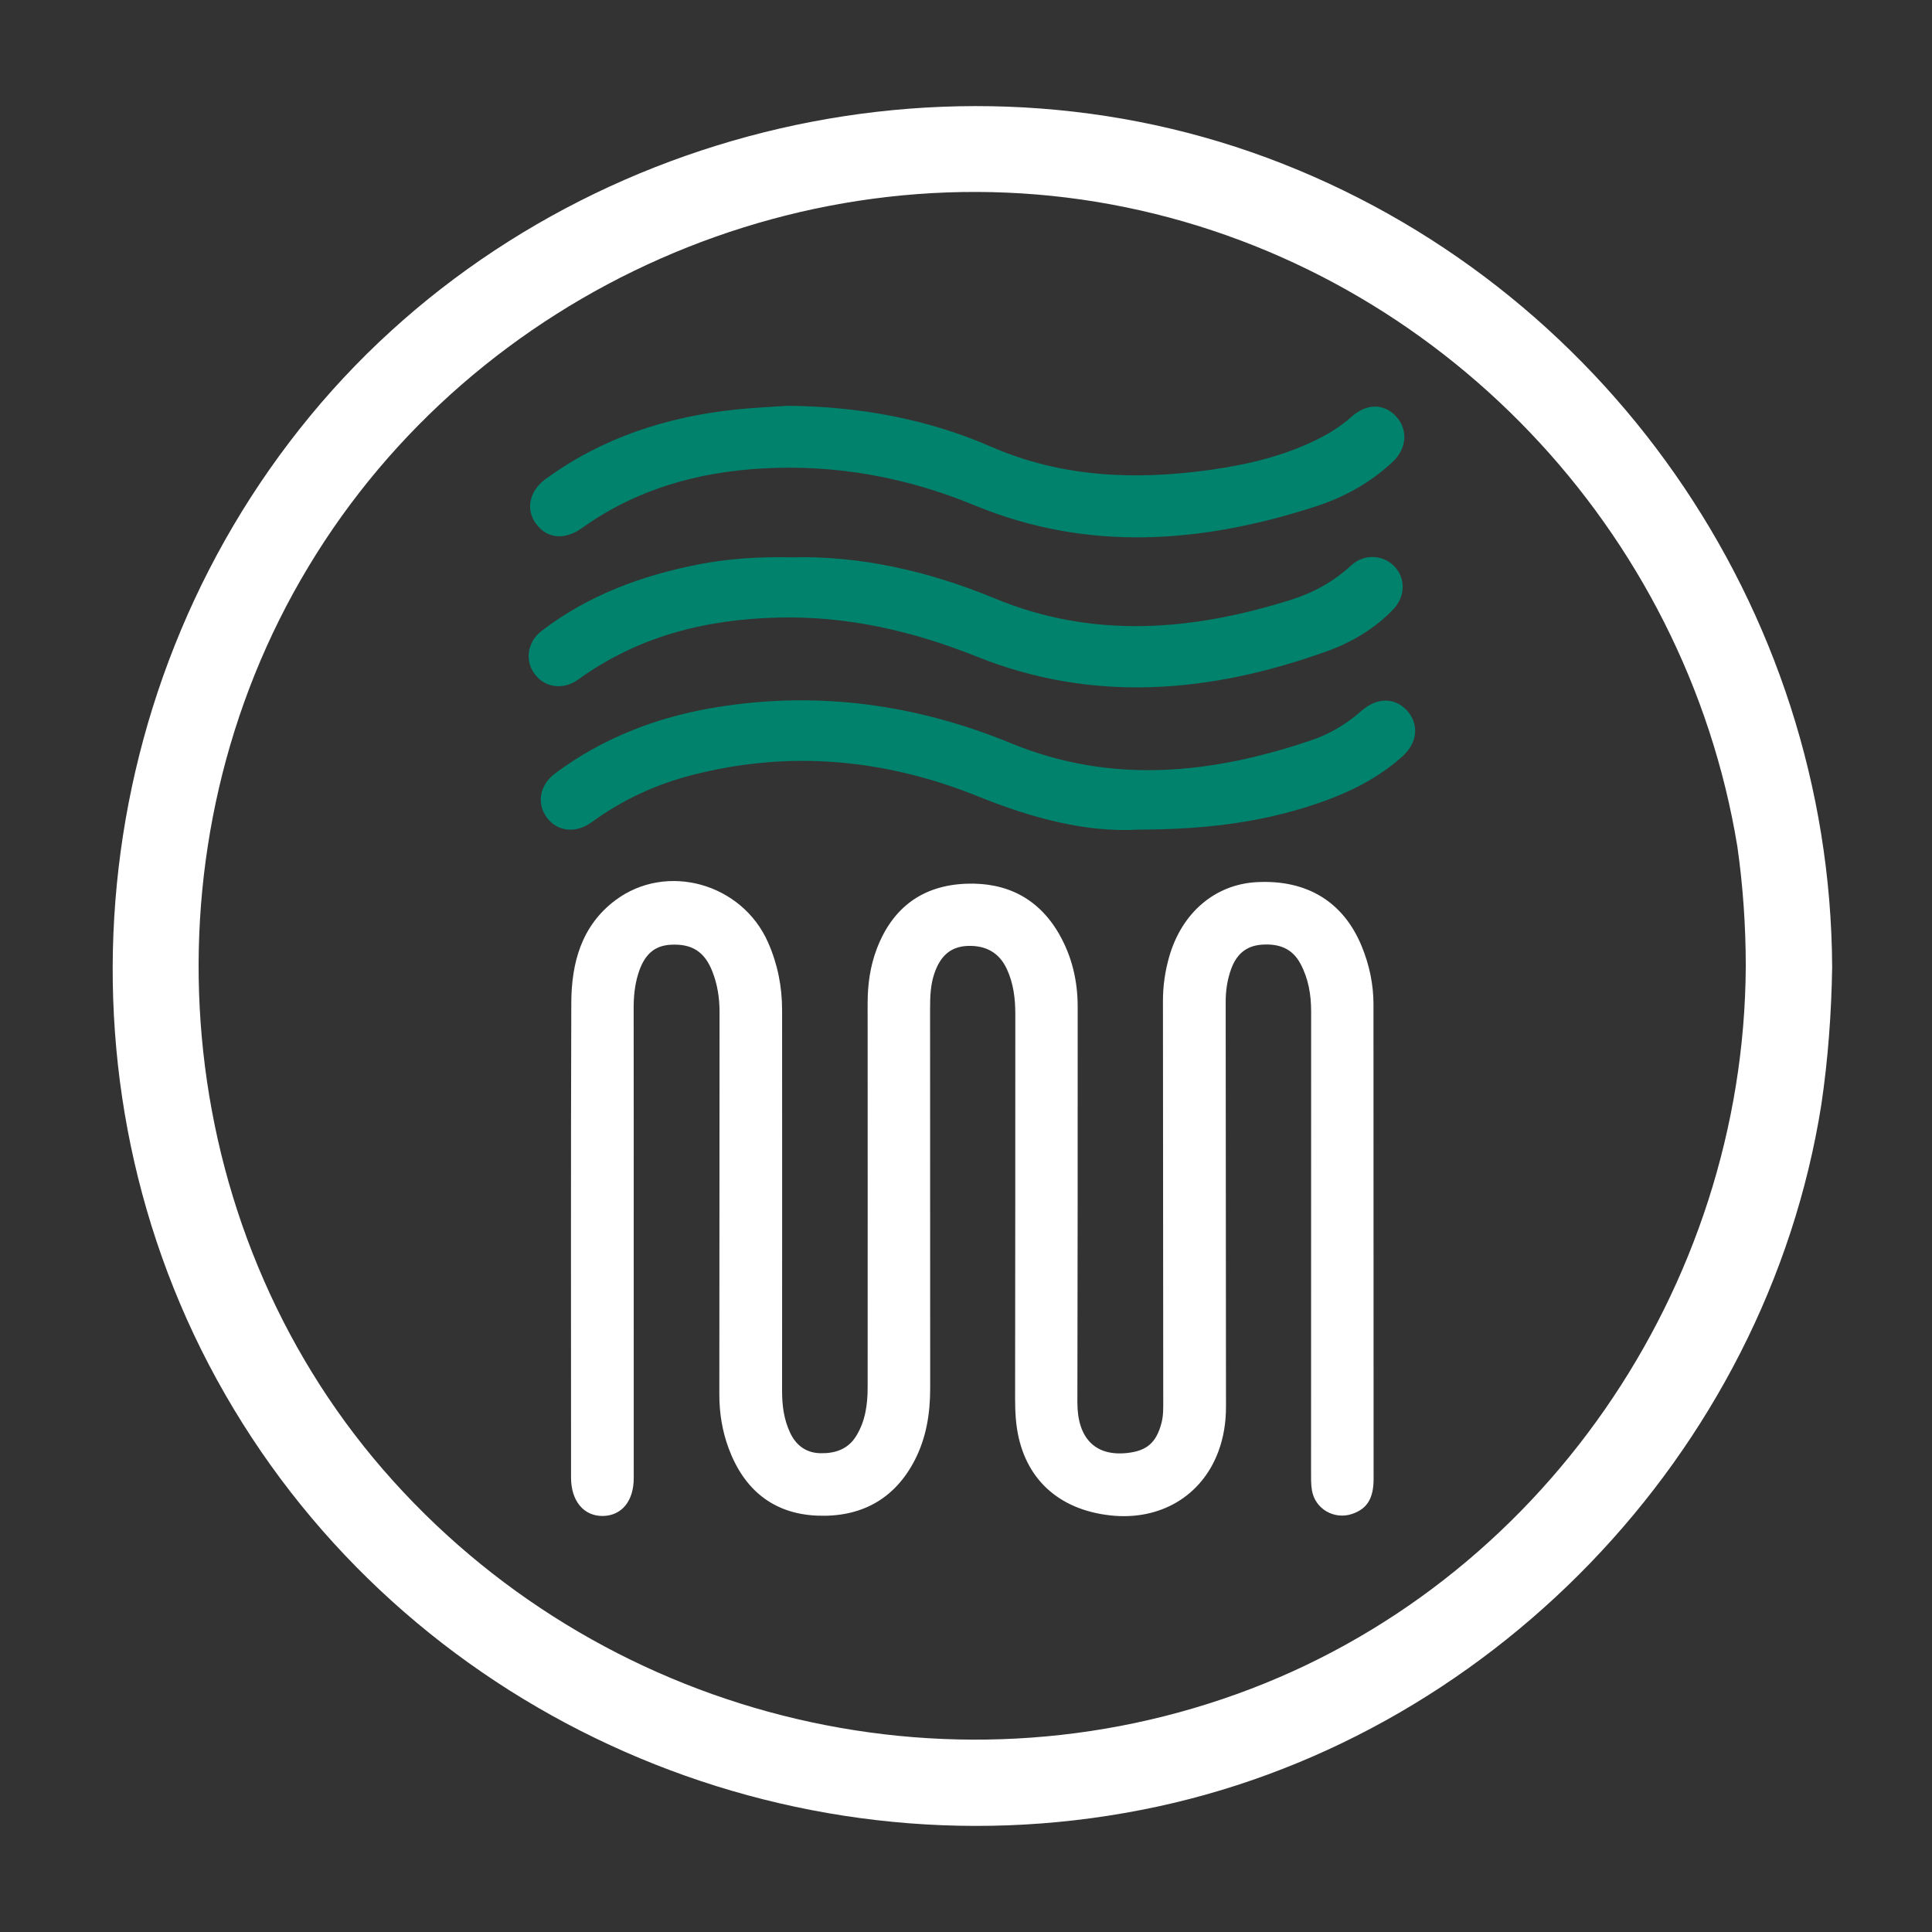
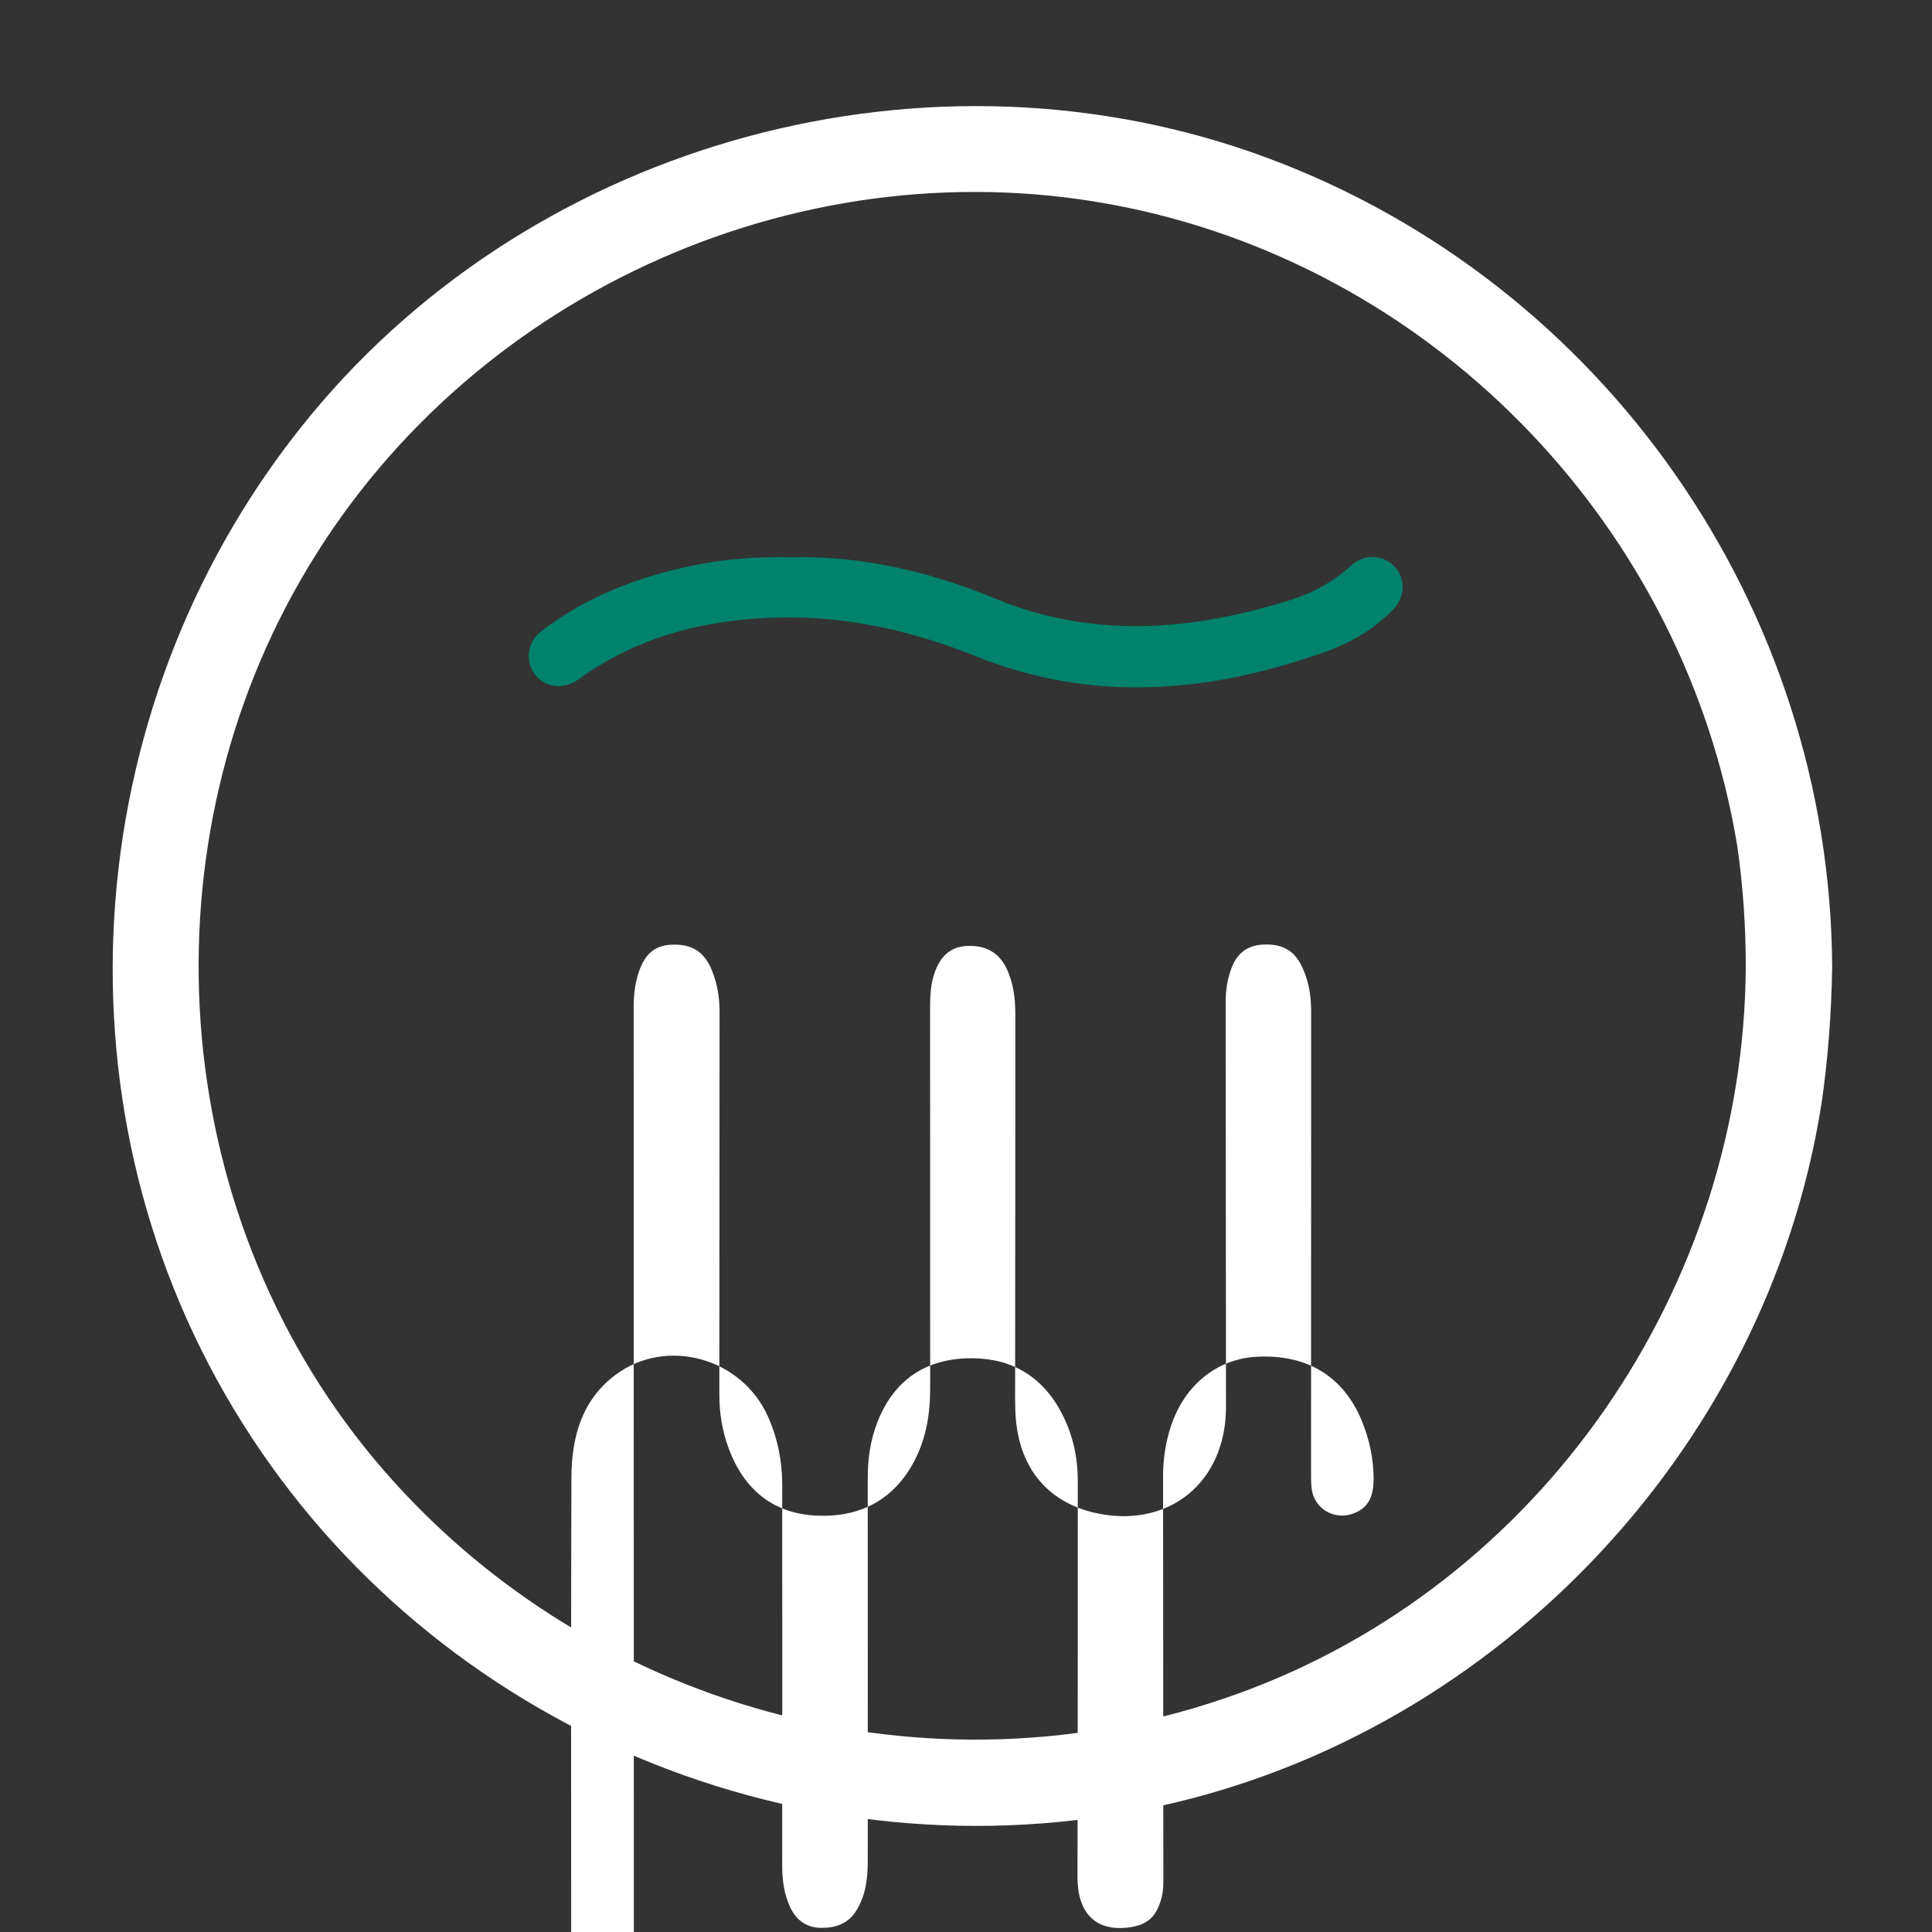
<svg xmlns="http://www.w3.org/2000/svg" version="1.1" id="Warstwa_1" x="0px" y="0px" width="100px" height="100px" viewBox="0 0 100 100" enable-background="new 0 0 100 100" xml:space="preserve">
  <rect x="0" y="0" width="100" height="100" fill="#333333" stroke="none" />
  <path fill="#FFFFFF" d="M90.361,50.031c-0.088,16.614-10.605,31.993-26.338,37.651c-15.907,5.735-33.879,0.781-44.7-12.213  C8.603,62.561,7.326,43.662,15.964,29.335c8.623-14.343,25.872-21.993,42.323-18.603c16.254,3.347,28.945,16.69,31.637,33.075  C90.217,45.856,90.361,47.936,90.361,50.031c0,2.881,4.516,2.881,4.471,0C94.734,31.444,83.02,14.644,65.588,8.169  C48.202,1.718,27.841,7.214,16.05,21.534C4.147,35.982,2.399,56.822,12.098,72.928c9.644,16.047,28.651,24.34,46.97,20.754  c17.906-3.479,32.348-18.432,35.205-36.511c0.348-2.347,0.525-4.78,0.559-7.14C94.877,47.119,90.361,47.109,90.361,50.031" />
-   <path fill="#FFFFFF" d="M32.801,64.262c0-4.031,0.003-8.061-0.003-12.091c-0.001-0.595,0.057-1.18,0.23-1.747  c0.31-1.014,0.837-1.479,1.693-1.525c1.084-0.058,1.745,0.352,2.147,1.375c0.265,0.673,0.377,1.375,0.376,2.105  c-0.009,6.597-0.001,13.194-0.011,19.791c-0.002,0.963,0.149,1.894,0.479,2.788c0.788,2.133,2.301,3.4,4.595,3.492  c2.231,0.089,3.987-0.83,5.041-2.873c0.6-1.165,0.799-2.425,0.798-3.725c-0.002-6.545-0.002-13.091-0.005-19.637  c0-0.618,0.018-1.232,0.22-1.825c0.32-0.942,0.875-1.415,1.782-1.431c0.894-0.016,1.581,0.352,1.972,1.201  c0.342,0.74,0.437,1.521,0.437,2.323c-0.003,6.442,0.001,12.886-0.01,19.329c-0.001,0.719-0.013,1.433,0.099,2.146  c0.396,2.563,2.135,4.182,4.831,4.479c2.556,0.282,4.718-0.986,5.582-3.285c0.282-0.751,0.404-1.533,0.403-2.336  c-0.007-6.983-0.009-13.965-0.016-20.947c-0.001-0.596,0.082-1.172,0.29-1.732c0.276-0.742,0.768-1.186,1.588-1.242  c0.867-0.059,1.565,0.182,1.996,0.994c0.408,0.768,0.549,1.589,0.549,2.448c-0.004,7.933-0.005,15.864-0.004,23.796  c0,0.333-0.01,0.672,0.044,0.998c0.157,0.971,1.159,1.549,2.091,1.227c0.768-0.265,1.102-0.799,1.102-1.816  c0.001-8.189,0-16.377-0.006-24.566c-0.001-1.036-0.216-2.038-0.609-2.997c-0.945-2.303-2.837-3.456-5.427-3.32  c-2.16,0.113-3.887,1.58-4.54,3.87c-0.212,0.743-0.321,1.504-0.321,2.277c0.005,6.88,0.011,13.759,0.015,20.639  c0,0.41,0.014,0.819-0.095,1.224c-0.267,1-0.748,1.425-1.766,1.537c-1.67,0.185-2.588-0.778-2.583-2.625  c0.016-6.827,0.016-13.655,0.015-20.483c0-1.331-0.297-2.596-0.963-3.756c-1.065-1.854-2.728-2.68-4.81-2.601  c-2.248,0.085-3.8,1.227-4.615,3.343c-0.355,0.923-0.485,1.877-0.484,2.864c0.006,6.623,0.002,13.245,0.001,19.867  c0,0.885-0.118,1.74-0.593,2.512c-0.423,0.689-1.092,0.906-1.846,0.891c-0.734-0.014-1.258-0.392-1.571-1.055  c-0.325-0.687-0.419-1.413-0.419-2.168c0.007-6.572,0.003-13.143,0.001-19.715c0-1.221-0.235-2.393-0.731-3.512  c-1.353-3.054-5.258-4.149-7.9-2.17c-1.758,1.317-2.273,3.249-2.28,5.316c-0.027,8.188-0.014,16.377-0.013,24.566  c0,1.219,0.667,2.006,1.659,1.986c0.971-0.021,1.586-0.777,1.586-1.961C32.804,72.424,32.803,68.343,32.801,64.262" />
-   <path fill="#00826C" d="M40.782,21.003c-0.895,0.063-1.792,0.098-2.683,0.192c-3.578,0.379-6.911,1.452-9.846,3.591  c-0.876,0.638-1.055,1.602-0.496,2.341c0.578,0.765,1.474,0.84,2.378,0.196c2.8-1.998,5.966-2.891,9.36-3.078  c3.799-0.208,7.438,0.461,10.958,1.915c5.87,2.424,11.778,1.96,17.664,0.049c1.469-0.477,2.822-1.23,3.965-2.299  c0.736-0.688,0.802-1.661,0.199-2.335c-0.626-0.699-1.534-0.711-2.321-0.008c-0.502,0.448-1.058,0.809-1.653,1.113  c-1.78,0.909-3.688,1.363-5.654,1.639c-3.896,0.545-7.699,0.4-11.383-1.208C47.939,21.658,44.416,21.041,40.782,21.003" />
+   <path fill="#FFFFFF" d="M32.801,64.262c0-4.031,0.003-8.061-0.003-12.091c-0.001-0.595,0.057-1.18,0.23-1.747  c0.31-1.014,0.837-1.479,1.693-1.525c1.084-0.058,1.745,0.352,2.147,1.375c0.265,0.673,0.377,1.375,0.376,2.105  c-0.009,6.597-0.001,13.194-0.011,19.791c-0.002,0.963,0.149,1.894,0.479,2.788c0.788,2.133,2.301,3.4,4.595,3.492  c2.231,0.089,3.987-0.83,5.041-2.873c0.6-1.165,0.799-2.425,0.798-3.725c-0.002-6.545-0.002-13.091-0.005-19.637  c0-0.618,0.018-1.232,0.22-1.825c0.32-0.942,0.875-1.415,1.782-1.431c0.894-0.016,1.581,0.352,1.972,1.201  c0.342,0.74,0.437,1.521,0.437,2.323c-0.003,6.442,0.001,12.886-0.01,19.329c-0.001,0.719-0.013,1.433,0.099,2.146  c0.396,2.563,2.135,4.182,4.831,4.479c2.556,0.282,4.718-0.986,5.582-3.285c0.282-0.751,0.404-1.533,0.403-2.336  c-0.007-6.983-0.009-13.965-0.016-20.947c-0.001-0.596,0.082-1.172,0.29-1.732c0.276-0.742,0.768-1.186,1.588-1.242  c0.867-0.059,1.565,0.182,1.996,0.994c0.408,0.768,0.549,1.589,0.549,2.448c-0.004,7.933-0.005,15.864-0.004,23.796  c0,0.333-0.01,0.672,0.044,0.998c0.157,0.971,1.159,1.549,2.091,1.227c0.768-0.265,1.102-0.799,1.102-1.816  c-0.001-1.036-0.216-2.038-0.609-2.997c-0.945-2.303-2.837-3.456-5.427-3.32  c-2.16,0.113-3.887,1.58-4.54,3.87c-0.212,0.743-0.321,1.504-0.321,2.277c0.005,6.88,0.011,13.759,0.015,20.639  c0,0.41,0.014,0.819-0.095,1.224c-0.267,1-0.748,1.425-1.766,1.537c-1.67,0.185-2.588-0.778-2.583-2.625  c0.016-6.827,0.016-13.655,0.015-20.483c0-1.331-0.297-2.596-0.963-3.756c-1.065-1.854-2.728-2.68-4.81-2.601  c-2.248,0.085-3.8,1.227-4.615,3.343c-0.355,0.923-0.485,1.877-0.484,2.864c0.006,6.623,0.002,13.245,0.001,19.867  c0,0.885-0.118,1.74-0.593,2.512c-0.423,0.689-1.092,0.906-1.846,0.891c-0.734-0.014-1.258-0.392-1.571-1.055  c-0.325-0.687-0.419-1.413-0.419-2.168c0.007-6.572,0.003-13.143,0.001-19.715c0-1.221-0.235-2.393-0.731-3.512  c-1.353-3.054-5.258-4.149-7.9-2.17c-1.758,1.317-2.273,3.249-2.28,5.316c-0.027,8.188-0.014,16.377-0.013,24.566  c0,1.219,0.667,2.006,1.659,1.986c0.971-0.021,1.586-0.777,1.586-1.961C32.804,72.424,32.803,68.343,32.801,64.262" />
  <path fill="#00826C" d="M41.019,28.846c-1.787-0.033-3.32,0.068-4.836,0.363c-2.955,0.574-5.727,1.594-8.141,3.44  c-0.76,0.581-0.886,1.558-0.36,2.249c0.537,0.705,1.476,0.833,2.26,0.265c3.088-2.235,6.595-3.107,10.34-3.198  c3.568-0.087,6.959,0.692,10.262,2.016c6.057,2.427,12.104,1.887,18.099-0.258c1.305-0.466,2.513-1.176,3.487-2.2  c0.625-0.658,0.622-1.622,0.032-2.221c-0.59-0.599-1.569-0.643-2.224-0.037c-0.905,0.838-1.962,1.417-3.114,1.78  c-5.116,1.609-10.236,2.043-15.341-0.073C48.055,29.551,44.501,28.76,41.019,28.846" />
-   <path fill="#00826C" d="M58.898,42.941c3.175-0.004,5.944-0.311,8.639-1.142c1.853-0.572,3.608-1.343,5.066-2.661  c0.791-0.716,0.854-1.694,0.199-2.386c-0.622-0.659-1.548-0.653-2.327,0.037c-0.76,0.674-1.619,1.19-2.57,1.515  c-5.161,1.759-10.356,2.309-15.554,0.174c-4.909-2.018-9.97-2.724-15.217-1.88c-3.053,0.491-5.89,1.566-8.391,3.425  c-0.824,0.613-0.977,1.563-0.437,2.297c0.531,0.723,1.5,0.839,2.321,0.237c1.594-1.168,3.36-1.974,5.265-2.458  c5.045-1.282,9.968-0.806,14.766,1.134C53.422,42.352,56.251,43.098,58.898,42.941" />
</svg>